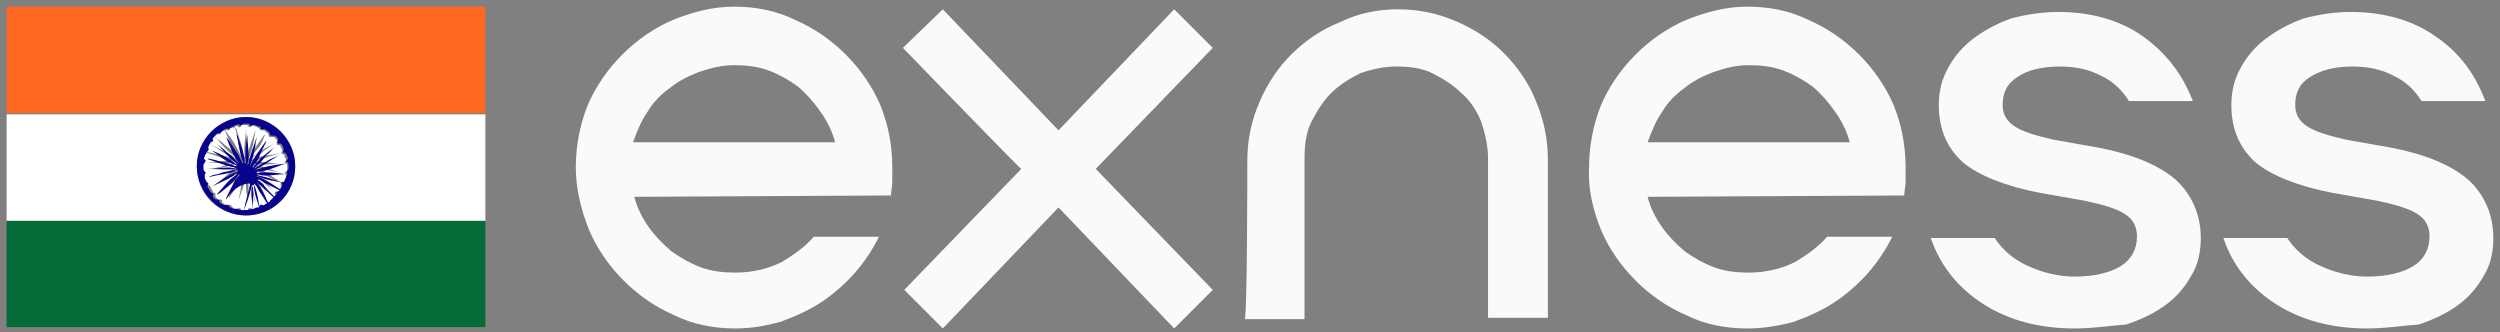
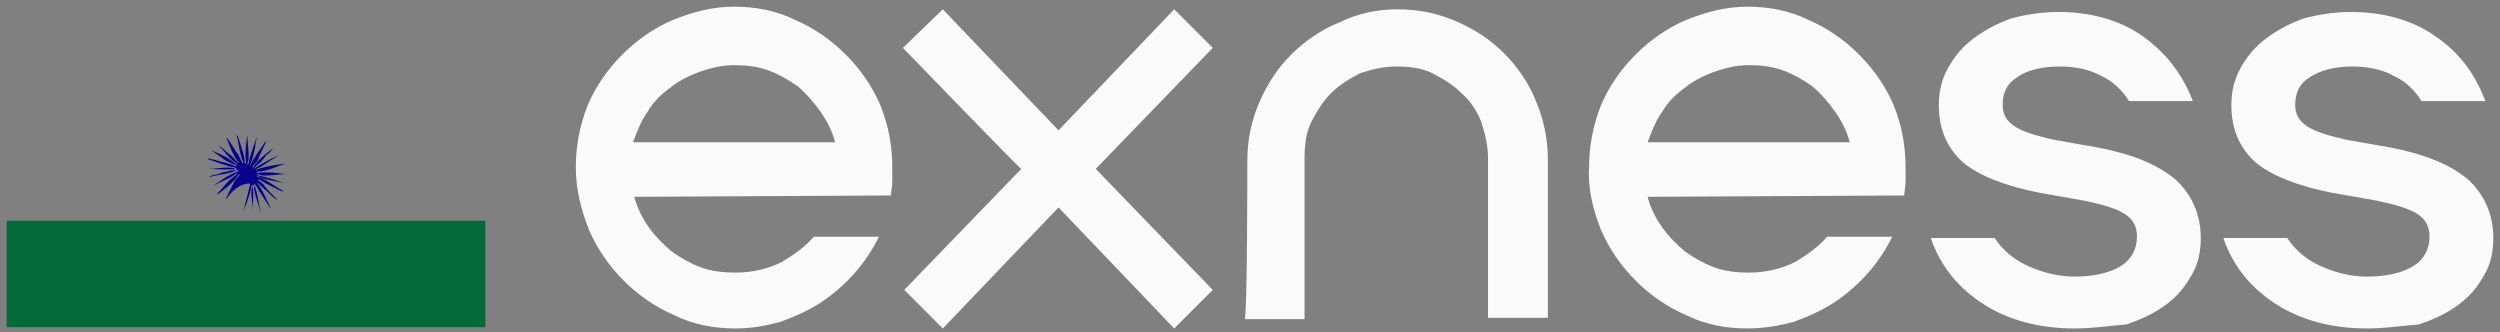
<svg xmlns="http://www.w3.org/2000/svg" version="1.1" x="0px" y="0px" viewBox="0 0 188 25" style="enable-background:new 0 0 188 25;" xml:space="preserve">
  <rect x="0" y="0" width="188" height="25" fill="#808080" stroke="none" />
  <style type="text/css"> .st0{fill:#FAFAFA;} .st1{fill:#FF6820;} .st2{fill:#046A38;} .st3{fill:#FFFFFF;} .st4{fill:#07038D;} </style>
  <g id="Слой_1">
    <path class="st0" d="M47.7,14.8c0.2,0.8,0.6,1.6,1.1,2.3c0.5,0.7,1.1,1.3,1.7,1.8c0.7,0.5,1.4,0.9,2.2,1.2c0.8,0.3,1.7,0.4,2.6,0.4 c1.3,0,2.5-0.3,3.5-0.8c1-0.6,1.8-1.2,2.4-1.9h4.9c-0.5,1-1.1,1.9-1.8,2.7c-0.7,0.8-1.6,1.6-2.5,2.2s-2,1.1-3.1,1.5 c-1.1,0.3-2.2,0.5-3.4,0.5c-1.6,0-3.2-0.3-4.6-1c-1.4-0.6-2.7-1.5-3.8-2.6s-2-2.4-2.6-3.8c-0.6-1.5-1-3.1-1-4.7s0.3-3.2,0.9-4.7 c0.6-1.4,1.5-2.7,2.6-3.8s2.4-2,3.8-2.6c1.5-0.6,3-1,4.6-1s3.2,0.3,4.6,1c1.4,0.6,2.7,1.5,3.8,2.6s2,2.4,2.6,3.8 c0.6,1.5,0.9,3,0.9,4.7c0,0.4,0,0.7,0,1.1c0,0.3-0.1,0.7-0.1,1L47.7,14.8L47.7,14.8L47.7,14.8z M62.8,10.7 c-0.2-0.8-0.6-1.6-1.1-2.3s-1-1.3-1.7-1.9c-0.7-0.5-1.4-0.9-2.2-1.2s-1.7-0.4-2.6-0.4c-0.9,0-1.7,0.2-2.6,0.5 c-0.8,0.3-1.6,0.7-2.2,1.2c-0.7,0.5-1.3,1.1-1.7,1.8c-0.5,0.7-0.8,1.5-1.1,2.3H62.8L62.8,10.7z M67.9,3.6l3-2.9l8.7,9.1l8.7-9.1 l2.9,2.9l-8.8,9.1l8.8,9.1l-2.9,2.9l-8.7-9.1l-8.7,9.1L68,21.8l8.8-9.1C76.7,12.7,67.9,3.6,67.9,3.6z M93.8,12.1 c0-1.6,0.3-3,0.9-4.4s1.4-2.6,2.4-3.6s2.3-1.9,3.6-2.4c1.4-0.7,2.9-1,4.4-1c1.6,0,3,0.3,4.4,0.9s2.6,1.4,3.6,2.4s1.9,2.3,2.4,3.6 c0.6,1.4,0.9,2.9,0.9,4.4v11.9h-4.5v-12c0-0.9-0.2-1.8-0.5-2.7c-0.3-0.8-0.8-1.6-1.5-2.2c-0.6-0.6-1.4-1.1-2.2-1.5 C106.9,5.1,105.9,5,105,5c-0.9,0-1.8,0.2-2.7,0.5c-0.8,0.4-1.6,0.9-2.2,1.5S99,8.4,98.6,9.2s-0.5,1.8-0.5,2.7V24h-4.5 C93.8,24,93.8,12.1,93.8,12.1z M123.9,14.8c0.2,0.8,0.6,1.6,1.1,2.3c0.5,0.7,1.1,1.3,1.7,1.8c0.7,0.5,1.4,0.9,2.2,1.2 c0.8,0.3,1.7,0.4,2.6,0.4c1.3,0,2.5-0.3,3.5-0.8c1-0.6,1.8-1.2,2.4-1.9h4.9c-0.5,1-1.1,1.9-1.8,2.7c-0.7,0.8-1.6,1.6-2.5,2.2 c-0.9,0.6-2,1.1-3.1,1.5c-1.1,0.3-2.3,0.5-3.5,0.5c-1.6,0-3.2-0.3-4.6-1c-1.4-0.6-2.7-1.5-3.8-2.6c-1.1-1.1-2-2.4-2.6-3.8 c-0.6-1.5-1-3.1-0.9-4.7c0-1.6,0.3-3.2,0.9-4.7c0.6-1.4,1.5-2.7,2.6-3.8s2.4-2,3.8-2.6c1.5-0.6,3-1,4.6-1c1.6,0,3.2,0.3,4.6,1 c1.4,0.6,2.7,1.5,3.8,2.6s2,2.4,2.6,3.8c0.6,1.5,0.9,3,0.9,4.7c0,0.4,0,0.7,0,1.1c0,0.3-0.1,0.7-0.1,1L123.9,14.8L123.9,14.8 L123.9,14.8z M139.1,10.7c-0.2-0.8-0.6-1.6-1.1-2.3s-1-1.3-1.7-1.9c-0.7-0.5-1.4-0.9-2.2-1.2c-0.8-0.3-1.7-0.4-2.6-0.4 c-0.9,0-1.7,0.2-2.6,0.5c-0.8,0.3-1.6,0.7-2.2,1.2c-0.7,0.5-1.3,1.1-1.7,1.8c-0.5,0.7-0.8,1.5-1.1,2.3H139.1L139.1,10.7z M156,24.7 c-2.6,0-4.9-0.6-6.8-1.8c-1.9-1.2-3.3-2.9-4-5h4.8c0.6,0.9,1.4,1.6,2.5,2.1s2.3,0.8,3.5,0.8c1.5,0,2.7-0.3,3.5-0.8s1.2-1.3,1.2-2.2 c0-0.8-0.3-1.3-0.9-1.7c-0.6-0.4-1.6-0.7-3-1l-3.4-0.6c-2.6-0.5-4.6-1.3-5.8-2.3c-1.2-1.1-1.8-2.5-1.8-4.3c0-1,0.2-1.9,0.7-2.8 s1.1-1.6,1.9-2.2c0.8-0.6,1.7-1.1,2.8-1.5c1.1-0.3,2.3-0.5,3.6-0.5c2.4,0,4.6,0.6,6.3,1.8s3,2.8,3.8,4.9h-4.8 c-0.5-0.8-1.2-1.5-2.1-1.9c-0.9-0.5-2-0.7-3.1-0.7c-1.4,0-2.5,0.3-3.2,0.8c-0.8,0.5-1.1,1.2-1.1,2.1c0,0.7,0.3,1.2,0.9,1.6 c0.6,0.4,1.6,0.7,2.9,1l3.4,0.6c2.6,0.5,4.5,1.3,5.8,2.4c1.2,1.1,1.9,2.6,1.9,4.4c0,1-0.2,2-0.7,2.8c-0.5,0.9-1.1,1.6-1.9,2.2 c-0.8,0.6-1.8,1.1-3,1.5C158.6,24.5,157.4,24.7,156,24.7L156,24.7z M178,24.7c-2.6,0-4.9-0.6-6.8-1.8c-1.9-1.2-3.3-2.9-4-5h4.8 c0.6,0.9,1.4,1.6,2.5,2.1s2.3,0.8,3.5,0.8c1.5,0,2.7-0.3,3.5-0.8s1.2-1.3,1.2-2.2c0-0.8-0.3-1.3-0.9-1.7c-0.6-0.4-1.6-0.7-3-1 l-3.4-0.6c-2.6-0.5-4.6-1.3-5.8-2.3c-1.2-1.1-1.8-2.5-1.8-4.3c0-1,0.2-1.9,0.7-2.8s1.1-1.6,1.9-2.2c0.8-0.6,1.7-1.1,2.8-1.5 c1.1-0.3,2.3-0.5,3.6-0.5c2.4,0,4.6,0.6,6.3,1.8c1.8,1.2,3,2.8,3.8,4.9h-4.8c-0.5-0.8-1.2-1.5-2.1-1.9c-0.9-0.5-2-0.7-3.1-0.7 c-1.4,0-2.4,0.3-3.2,0.8s-1.1,1.2-1.1,2.1c0,0.7,0.3,1.2,0.9,1.6c0.6,0.4,1.6,0.7,2.9,1l3.4,0.6c2.6,0.5,4.5,1.3,5.8,2.4 c1.2,1.1,1.9,2.6,1.9,4.4c0,1-0.2,2-0.7,2.8c-0.5,0.9-1.1,1.6-1.9,2.2c-0.8,0.6-1.8,1.1-3,1.5C180.6,24.5,179.4,24.7,178,24.7 L178,24.7z" />
  </g>
  <g id="Слой_2">
    <g>
-       <path class="st1" d="M0.5,8.5c0-2.7,0-5.3,0-8c12,0,24,0,36,0c0,2.7,0,5.3,0,8c-0.1,0-0.1,0-0.2,0c-11.9,0-23.7,0-35.6,0 C0.6,8.5,0.6,8.5,0.5,8.5z" />
      <path class="st2" d="M36.5,16.6c0,2.7,0,5.3,0,8c-12,0-24,0-36,0c0-2.7,0-5.3,0-8c0.1,0,0.1,0,0.2,0c11.9,0,23.7,0,35.6,0 C36.3,16.6,36.4,16.6,36.5,16.6z" />
-       <path class="st3" d="M36.5,16.6c-0.1,0-0.1,0-0.2,0c-11.9,0-23.7,0-35.6,0c-0.1,0-0.1,0-0.2,0c0-2.7,0-5.4,0-8c0.1,0,0.1,0,0.2,0 c11.9,0,23.7,0,35.6,0c0.1,0,0.1,0,0.2,0C36.5,11.2,36.5,13.9,36.5,16.6z M18.5,16.2c2,0,3.7-1.6,3.7-3.7c0-2-1.6-3.7-3.7-3.7 c-2,0-3.7,1.6-3.7,3.7C14.8,14.6,16.4,16.2,18.5,16.2z" />
-       <path class="st4" d="M18.5,16.2c-2,0-3.7-1.7-3.7-3.7c0-2,1.7-3.7,3.7-3.7c2,0,3.7,1.7,3.7,3.7C22.2,14.6,20.5,16.2,18.5,16.2z M15.7,13.8c0,0.1-0.1,0.1-0.1,0.2c0,0.1,0,0.1,0.1,0.2c0,0.1,0.1,0.1,0.1,0.2c0,0,0.1,0.1,0.1,0.1c0.1,0,0.2,0.1,0.1,0.2 c0,0,0,0.1,0,0.1c0.1,0.1,0.2,0.2,0.2,0.2c0,0,0.1,0,0.1,0c0.1,0,0.2,0,0.2,0.1c0,0.1,0,0.1,0.1,0.2c0.1,0,0.2,0.1,0.2,0.1 c0,0,0.1,0,0.2,0c0.1,0,0.2,0,0.2,0.1c0,0,0.1,0.1,0.1,0.1c0.1,0,0.2,0.1,0.3,0.1c0,0,0.1,0,0.1,0c0.1-0.1,0.2-0.1,0.2,0 c0,0,0.1,0.1,0.1,0.1c0.1,0,0.2,0,0.3,0c0.1,0,0.1,0,0.2-0.1c0-0.1,0.1-0.1,0.2,0c0.1,0.1,0.1,0.1,0.2,0c0.1,0,0.2,0,0.3-0.1 c0.1,0,0.1-0.1,0.1-0.1c0-0.1,0.1-0.1,0.2-0.1c0.1,0.1,0.1,0,0.2,0c0.1-0.1,0.2-0.1,0.3-0.2c0,0,0.1-0.1,0.1-0.1 c0-0.1,0.1-0.2,0.2-0.1c0.1,0,0.1,0,0.2-0.1c0.1-0.1,0.1-0.1,0.2-0.2c0.1-0.1,0.1-0.1,0.1-0.2c0-0.1,0-0.2,0.1-0.2 c0.1,0,0.1,0,0.2-0.1c0-0.1,0.1-0.1,0.1-0.2c0-0.1,0.1-0.1,0-0.2c-0.1-0.1,0-0.2,0.1-0.2c0.1,0,0.1-0.1,0.2-0.2 c0-0.1,0.1-0.2,0.1-0.3c0,0,0-0.1,0-0.1c-0.1-0.1-0.1-0.2,0-0.2c0,0,0.1-0.1,0.1-0.1c0-0.1,0-0.2,0-0.3c0-0.1,0-0.2-0.1-0.2 c-0.1,0-0.1-0.1,0-0.2c0.1-0.1,0.1-0.1,0-0.2c0-0.1,0-0.2-0.1-0.2c0-0.1,0-0.1-0.1-0.1c-0.1,0-0.1-0.1-0.1-0.2 c0.1-0.1,0-0.1,0-0.2c0-0.1-0.1-0.2-0.1-0.2c0-0.1-0.1-0.1-0.2-0.1c-0.1,0-0.2-0.1-0.1-0.2c0-0.1,0-0.1,0-0.2 c-0.1-0.1-0.1-0.1-0.2-0.2c0,0-0.1,0-0.2,0c-0.1,0-0.2,0-0.2-0.1c0-0.1,0-0.1-0.1-0.2c-0.1-0.1-0.2-0.1-0.3-0.2c0,0-0.1,0-0.1,0 c-0.1,0.1-0.2,0-0.2-0.1c0-0.1-0.1-0.1-0.1-0.1c-0.1,0-0.2,0-0.3-0.1c-0.1,0-0.1,0-0.2,0c-0.1,0.1-0.2,0.1-0.2,0 c0-0.1-0.1-0.1-0.2-0.1c-0.1,0-0.1,0-0.2,0c-0.1,0-0.2,0-0.2,0.1c0,0.1-0.1,0.1-0.2,0c-0.1-0.1-0.1-0.1-0.2,0 c-0.1,0-0.2,0-0.2,0.1c-0.1,0-0.1,0-0.2,0.1c0,0-0.1,0.1-0.2,0.1c-0.1-0.1-0.2,0-0.2,0c-0.1,0-0.2,0.1-0.2,0.1 c0,0-0.1,0.1-0.1,0.1c0,0.1-0.1,0.2-0.2,0.1c0,0-0.1,0-0.1,0c-0.1,0.1-0.2,0.2-0.3,0.3c0,0,0,0.1,0,0.1c0,0.1,0,0.2-0.1,0.2 c-0.1,0-0.1,0-0.1,0.1c0,0.1-0.1,0.2-0.1,0.2c0,0.1-0.1,0.1,0,0.2c0,0,0,0.2-0.1,0.2c-0.1,0-0.1,0.1-0.1,0.2c0,0.1,0,0.2-0.1,0.2 c0,0.1,0,0.1,0,0.2c0.1,0.1,0,0.1,0,0.2c0,0-0.1,0.1-0.1,0.2c0,0.1,0,0.2,0,0.3c0,0.1,0.1,0.1,0.1,0.2c0.1,0.1,0.1,0.1,0,0.2 c0,0,0,0.1,0,0.1c0,0.1,0,0.1,0,0.2C15.4,13.5,15.4,13.6,15.7,13.8C15.6,13.7,15.6,13.7,15.7,13.8z" />
-       <path class="st3" d="M15.7,13.8C15.6,13.7,15.6,13.7,15.7,13.8c-0.2-0.1-0.2-0.3-0.3-0.4c0-0.1,0-0.1,0-0.2c0,0,0-0.1,0-0.1 c0.1-0.1,0.1-0.1,0-0.2c0,0-0.1-0.1-0.1-0.2c0-0.1,0-0.2,0-0.3c0-0.1,0.1-0.1,0.1-0.2c0.1-0.1,0.1-0.1,0-0.2 c-0.1-0.1-0.1-0.1,0-0.2c0-0.1,0-0.2,0.1-0.2c0-0.1,0-0.1,0.1-0.2c0,0,0.1-0.1,0.1-0.2c-0.1-0.1,0-0.2,0-0.2 c0-0.1,0.1-0.2,0.1-0.2c0-0.1,0.1-0.1,0.1-0.1c0.1,0,0.2-0.1,0.1-0.2c0,0,0-0.1,0-0.1c0.1-0.1,0.2-0.2,0.3-0.3c0,0,0.1,0,0.1,0 c0.1,0,0.2,0,0.2-0.1c0,0,0-0.1,0.1-0.1c0.1-0.1,0.2-0.1,0.2-0.1c0.1,0,0.1-0.1,0.2,0c0,0,0.2,0,0.2-0.1c0-0.1,0.1-0.1,0.2-0.1 c0.1,0,0.2,0,0.2-0.1c0.1,0,0.1-0.1,0.2,0c0,0.1,0.2,0.1,0.2,0c0-0.1,0.1-0.1,0.2-0.1c0.1,0,0.1,0,0.2,0c0.1,0,0.1,0,0.2,0.1 c0,0.1,0.1,0.1,0.2,0c0.1-0.1,0.1-0.1,0.2,0c0.1,0,0.2,0,0.3,0.1c0.1,0,0.1,0.1,0.1,0.1c0.1,0.1,0.1,0.1,0.2,0.1c0,0,0.1,0,0.1,0 c0.1,0,0.2,0.1,0.3,0.2c0.1,0,0.1,0.1,0.1,0.2c0,0.1,0.1,0.1,0.2,0.1c0.1,0,0.1,0,0.2,0c0.1,0.1,0.1,0.1,0.2,0.2 c0,0.1,0.1,0.1,0,0.2c0,0.1,0,0.2,0.1,0.2c0.1,0,0.1,0,0.2,0.1c0,0.1,0.1,0.2,0.1,0.2c0,0.1,0.1,0.1,0,0.2c-0.1,0.1,0,0.2,0.1,0.2 c0.1,0,0.1,0.1,0.1,0.1c0,0.1,0,0.2,0.1,0.2c0,0.1,0,0.1,0,0.2c-0.1,0-0.1,0.2,0,0.2c0.1,0,0.1,0.1,0.1,0.2c0,0.1,0,0.2,0,0.3 c0,0.1,0,0.1-0.1,0.1c-0.1,0.1-0.1,0.1,0,0.2c0,0,0,0.1,0,0.1c0,0.1,0,0.2-0.1,0.3c0,0.1,0,0.2-0.2,0.2c-0.1,0-0.1,0.1-0.1,0.2 c0.1,0.1,0,0.1,0,0.2c0,0.1-0.1,0.1-0.1,0.2c0,0.1-0.1,0.1-0.2,0.1c-0.1,0-0.2,0.1-0.1,0.2c0,0.1,0,0.1-0.1,0.2 c-0.1,0.1-0.1,0.1-0.2,0.2C20.6,15,20.5,15,20.5,15c-0.1,0-0.1,0-0.2,0.1c0,0,0,0.1-0.1,0.1c-0.1,0.1-0.2,0.1-0.3,0.2 c-0.1,0-0.1,0.1-0.2,0c-0.1-0.1-0.1,0-0.2,0.1c0,0.1-0.1,0.1-0.1,0.1c-0.1,0-0.2,0-0.3,0.1c-0.1,0-0.1,0-0.2,0 c-0.1-0.1-0.2-0.1-0.2,0c0,0.1-0.1,0.1-0.2,0.1c-0.1,0-0.2,0-0.3,0c0,0-0.1,0-0.1-0.1c-0.1-0.1-0.1-0.1-0.2,0c0,0-0.1,0-0.1,0 c-0.1,0-0.2,0-0.3-0.1c0,0-0.1-0.1-0.1-0.1c0-0.1-0.1-0.1-0.2-0.1c0,0-0.1,0-0.2,0c-0.1,0-0.2-0.1-0.2-0.1c-0.1,0-0.1-0.1-0.1-0.2 c0-0.1-0.1-0.1-0.2-0.1c0,0-0.1,0-0.1,0c-0.1-0.1-0.2-0.2-0.2-0.2c0,0,0-0.1,0-0.1c0-0.1,0-0.2-0.1-0.2c0,0-0.1,0-0.1-0.1 c0-0.1-0.1-0.1-0.1-0.2c0-0.1-0.1-0.1-0.1-0.2C15.6,13.9,15.6,13.8,15.7,13.8z M16,14c0.7-0.3,1.4-0.6,2-1.1c0,0.1,0,0.1,0,0.1 c-0.2,0.2-0.4,0.3-0.6,0.5c-0.3,0.3-0.5,0.6-0.8,0.9c0,0-0.1,0.1-0.1,0.1c0,0,0,0,0.1,0c0.5-0.5,1.1-0.8,1.5-1.4 c0,0,0.1,0,0.1-0.1c0,0,0,0.1,0,0.1c-0.1,0.2-0.3,0.3-0.4,0.5c-0.2,0.4-0.4,0.8-0.6,1.2c0,0,0,0.1,0,0.1c0.4-0.6,0.9-1.2,1.2-1.9 c0,0,0,0.1,0,0.1c-0.2,0.4-0.3,0.8-0.3,1.2c-0.1,0.3-0.1,0.6-0.2,0.9c0,0,0,0,0,0c0.2-0.7,0.5-1.3,0.6-2c0,0,0-0.1,0.1-0.1 c0,0,0,0.1,0,0.1c0,0.2-0.1,0.4-0.1,0.6c0,0.3,0,0.7,0.1,1c0,0.2,0,0.3,0,0.5c0,0,0,0,0,0c0-0.7,0.2-1.4,0-2.1c0,0,0-0.1,0-0.1 c0,0,0.1,0.1,0.1,0.1c0,0.4,0.1,0.7,0.2,1c0.1,0.3,0.2,0.7,0.3,1c0,0,0,0,0-0.1c-0.2-0.7-0.2-1.4-0.5-2c0,0,0-0.1,0-0.1 c0,0,0.1,0.1,0.1,0.1c0.1,0.2,0.1,0.4,0.3,0.5c0.2,0.4,0.5,0.8,0.8,1.2c0,0,0,0.1,0.1,0.1c-0.3-0.7-0.6-1.4-1.1-2 c0.3,0.2,0.5,0.5,0.8,0.7c0.3,0.3,0.6,0.5,0.8,0.7c0,0,0,0,0,0c-0.3-0.4-0.7-0.8-1-1.1c-0.1-0.1-0.3-0.2-0.4-0.4 c0,0-0.1-0.1-0.1-0.1c0,0,0.1,0,0.1,0c0.2,0.1,0.3,0.2,0.5,0.3c0.4,0.2,0.8,0.4,1.2,0.6c0,0,0.1,0,0.1,0c0,0,0-0.1-0.1-0.1 c-0.6-0.4-1.1-0.8-1.8-1c0,0,0-0.1-0.1-0.1c0,0,0,0,0,0c0.7,0.4,1.5,0.4,2.2,0.6c-0.7-0.2-1.4-0.6-2.1-0.6c0,0-0.1,0-0.1-0.1 c0,0,0.1,0,0.1,0c0.2,0,0.4,0.1,0.6,0.1c0.5,0,0.9-0.1,1.4-0.1c0,0,0.1,0,0.1,0c-0.7,0-1.4-0.2-2.1-0.1c0,0-0.1,0-0.1,0 c0,0,0.1-0.1,0.1-0.1c0.7-0.1,1.4-0.4,2.1-0.6c-0.8,0.2-1.5,0.2-2.3,0.5c0-0.1,0-0.1,0.1-0.1c0.4-0.1,0.7-0.3,1-0.6 c0.3-0.2,0.5-0.4,0.8-0.5c-0.3,0.1-0.7,0.3-1,0.5c-0.3,0.2-0.6,0.4-1,0.6c0.1-0.2,0.4-0.3,0.5-0.5c0.2-0.2,0.3-0.4,0.5-0.6 c0.2-0.2,0.3-0.4,0.5-0.5c0,0,0,0,0,0C20,11,19.4,11.4,19,12c0,0-0.1,0-0.1,0.1c0,0,0-0.1,0-0.1c0.1-0.2,0.3-0.3,0.4-0.5 c0.2-0.4,0.4-0.8,0.6-1.3c0,0,0-0.1,0-0.1c-0.4,0.6-0.9,1.2-1.2,1.9c0,0,0-0.1,0-0.1c0.2-0.4,0.3-0.9,0.4-1.4 c0-0.2,0.1-0.4,0.1-0.7c0,0,0,0,0,0c-0.2,0.7-0.5,1.3-0.6,2c0,0,0,0.1-0.1,0.1c0,0,0-0.1,0-0.1c0-0.2,0.1-0.4,0.1-0.6 c0-0.5-0.1-1-0.1-1.5c0,0,0,0,0-0.1c0,0.7-0.2,1.4-0.1,2.1c0,0,0,0.1,0,0.1c0,0-0.1-0.1-0.1-0.1c0-0.4-0.1-0.7-0.2-1 c-0.1-0.3-0.2-0.6-0.3-0.9c0-0.1,0-0.1-0.1-0.2c0,0,0,0.1,0,0.1c0.2,0.7,0.2,1.4,0.5,2c0,0,0,0.1,0,0.1c0,0-0.1,0-0.1-0.1 c-0.1-0.2-0.2-0.4-0.3-0.6c-0.2-0.4-0.5-0.8-0.8-1.2c0,0,0-0.1-0.1-0.1c0.3,0.7,0.6,1.4,1,2c-0.2-0.1-0.3-0.4-0.5-0.5 c-0.2-0.2-0.4-0.3-0.6-0.5c-0.2-0.2-0.4-0.3-0.6-0.5c0,0.1,0,0.1,0.1,0.1c0.4,0.5,0.8,1,1.4,1.4c0,0,0,0.1,0,0.1c0,0,0,0,0,0 c-0.6-0.5-1.3-0.7-1.9-1.1c0,0,0,0,0,0c0.6,0.4,1.1,0.8,1.8,1.1c0,0,0.1,0.1,0.1,0.1c0,0-0.1,0-0.1,0c-0.4-0.2-0.8-0.3-1.3-0.4 c-0.3-0.1-0.5-0.1-0.8-0.2c0,0,0.1,0,0.1,0.1c0.7,0.2,1.3,0.5,2,0.6c0,0,0.1,0,0.1,0.1c0,0-0.1,0-0.1,0c-0.2,0-0.4-0.1-0.6-0.1 c-0.5,0-1,0.1-1.5,0.1c0,0,0,0,0,0c0.7,0,1.5,0.2,2.2,0c0,0,0,0.1,0,0.1c-0.2,0-0.5,0.1-0.7,0.1c-0.2,0.1-0.5,0.2-0.7,0.2 c-0.2,0.1-0.5,0.2-0.7,0.2c0,0,0,0,0.1,0c0.7-0.2,1.4-0.2,2-0.5c0,0,0.1,0,0.1,0c0,0,0,0,0,0.1C17.2,13.1,16.6,13.6,16,14z" />
      <path class="st4" d="M16,14c0.6-0.4,1.2-0.9,1.9-1.1c0,0,0,0,0-0.1c0,0-0.1,0-0.1,0c-0.6,0.3-1.3,0.3-2,0.5c0,0,0,0-0.1,0 c0.2-0.1,0.5-0.2,0.7-0.2c0.2-0.1,0.5-0.2,0.7-0.2c0.2-0.1,0.5-0.1,0.7-0.1c0,0,0-0.1,0-0.1c-0.7,0.1-1.5,0-2.2,0c0,0,0,0,0,0 c0.5,0,1-0.1,1.5-0.1c0.2,0,0.4,0,0.6,0.1c0,0,0.1,0,0.1,0c0,0-0.1-0.1-0.1-0.1c-0.7-0.1-1.3-0.4-2-0.6c0,0,0,0-0.1-0.1 c0.3,0.1,0.6,0.1,0.8,0.2c0.4,0.1,0.9,0.2,1.3,0.4c0,0,0.1,0,0.1,0c0,0,0-0.1-0.1-0.1c-0.7-0.2-1.2-0.7-1.8-1.1c0,0,0,0,0,0 c0.7,0.3,1.4,0.6,1.9,1.1c0,0,0,0,0,0c0,0,0-0.1,0-0.1c-0.6-0.4-0.9-0.9-1.4-1.4c0,0-0.1-0.1-0.1-0.1c0.2,0.2,0.4,0.3,0.6,0.5 c0.2,0.2,0.4,0.3,0.6,0.5c0.2,0.2,0.3,0.4,0.5,0.5c-0.5-0.6-0.7-1.3-1-2c0,0,0,0.1,0.1,0.1c0.3,0.4,0.5,0.8,0.8,1.2 c0.1,0.2,0.2,0.4,0.3,0.6c0,0,0.1,0.1,0.1,0.1c0,0,0-0.1,0-0.1c-0.3-0.6-0.3-1.3-0.5-2c0,0,0,0,0-0.1c0,0.1,0.1,0.1,0.1,0.2 c0.1,0.3,0.2,0.6,0.3,0.9c0.1,0.3,0.2,0.7,0.2,1c0,0,0,0.1,0.1,0.1c0,0,0-0.1,0-0.1c-0.1-0.7,0-1.4,0.1-2.1c0,0,0,0,0,0.1 c0,0.5,0.1,1,0.1,1.5c0,0.2,0,0.4-0.1,0.6c0,0,0,0.1,0,0.1c0,0,0.1-0.1,0.1-0.1c0.1-0.7,0.4-1.3,0.6-2c0,0,0,0,0,0 c0,0.2-0.1,0.4-0.1,0.7c-0.1,0.5-0.2,1-0.4,1.4c0,0,0,0.1,0,0.1c0.3-0.7,0.8-1.3,1.2-1.9c0,0,0,0.1,0,0.1 c-0.2,0.4-0.4,0.8-0.6,1.3c-0.1,0.2-0.2,0.3-0.4,0.5c0,0,0,0.1,0,0.1c0,0,0.1,0,0.1-0.1c0.4-0.6,1-1,1.5-1.4c0,0,0,0,0,0 c-0.2,0.2-0.3,0.4-0.5,0.5c-0.2,0.2-0.3,0.4-0.5,0.6c-0.2,0.2-0.4,0.3-0.5,0.5c0.3-0.2,0.6-0.4,1-0.6c0.3-0.2,0.7-0.3,1-0.5 c-0.3,0.2-0.5,0.3-0.8,0.5c-0.3,0.2-0.6,0.4-1,0.6c0,0-0.1,0.1-0.1,0.1c0.7-0.3,1.5-0.4,2.3-0.5c-0.7,0.2-1.4,0.6-2.1,0.6 c0,0-0.1,0-0.1,0.1c0,0,0.1,0,0.1,0c0.7-0.1,1.4,0,2.1,0.1c0,0-0.1,0-0.1,0c-0.5,0-0.9,0.1-1.4,0.1c-0.2,0-0.4,0-0.6-0.1 c0,0-0.1,0-0.1,0c0,0,0.1,0.1,0.1,0.1c0.7,0.1,1.4,0.4,2.1,0.6c-0.7-0.2-1.5-0.2-2.2-0.6c0,0,0,0,0,0c0,0,0,0.1,0.1,0.1 c0.7,0.2,1.2,0.7,1.8,1c0,0,0,0,0.1,0.1c0,0-0.1,0-0.1,0c-0.4-0.2-0.8-0.4-1.2-0.6c-0.2-0.1-0.3-0.2-0.5-0.3c0,0-0.1,0-0.1,0 c0,0,0,0.1,0.1,0.1c0.1,0.1,0.3,0.2,0.4,0.4c0.3,0.4,0.7,0.7,1,1.1c0,0,0,0,0,0c-0.3-0.2-0.6-0.5-0.8-0.7 c-0.3-0.2-0.5-0.5-0.8-0.7c0.5,0.6,0.7,1.3,1.1,2c0,0,0,0-0.1-0.1c-0.3-0.4-0.5-0.8-0.8-1.2c-0.1-0.2-0.2-0.4-0.3-0.5 c0,0-0.1-0.1-0.1-0.1c0,0,0,0.1,0,0.1c0.3,0.6,0.3,1.3,0.5,2c0,0,0,0,0,0.1c-0.1-0.4-0.2-0.7-0.3-1c-0.1-0.3-0.2-0.7-0.2-1 c0,0,0-0.1-0.1-0.1c0,0,0,0.1,0,0.1c0.1,0.7,0,1.4,0,2.1c0,0,0,0,0,0c0-0.2,0-0.3,0-0.5c0-0.3-0.1-0.7-0.1-1c0-0.2,0-0.4,0.1-0.6 c0,0,0-0.1,0-0.1c0,0-0.1,0.1-0.1,0.1c-0.1,0.7-0.4,1.3-0.6,2c0,0,0,0,0,0c0.1-0.3,0.1-0.6,0.2-0.9c0.1-0.4,0.2-0.8,0.3-1.2 c0,0,0-0.1,0-0.1C18,13.8,17.4,14.4,17,15c0,0,0-0.1,0-0.1c0.2-0.4,0.4-0.8,0.6-1.2c0.1-0.2,0.2-0.3,0.4-0.5c0,0,0-0.1,0-0.1 c0,0-0.1,0-0.1,0.1c-0.4,0.6-1,1-1.5,1.4c0,0,0,0-0.1,0c0,0,0.1-0.1,0.1-0.1c0.3-0.3,0.5-0.6,0.8-0.9c0.2-0.2,0.4-0.3,0.6-0.5 c0,0,0-0.1,0-0.1C17.4,13.4,16.7,13.6,16,14z" />
    </g>
  </g>
</svg>